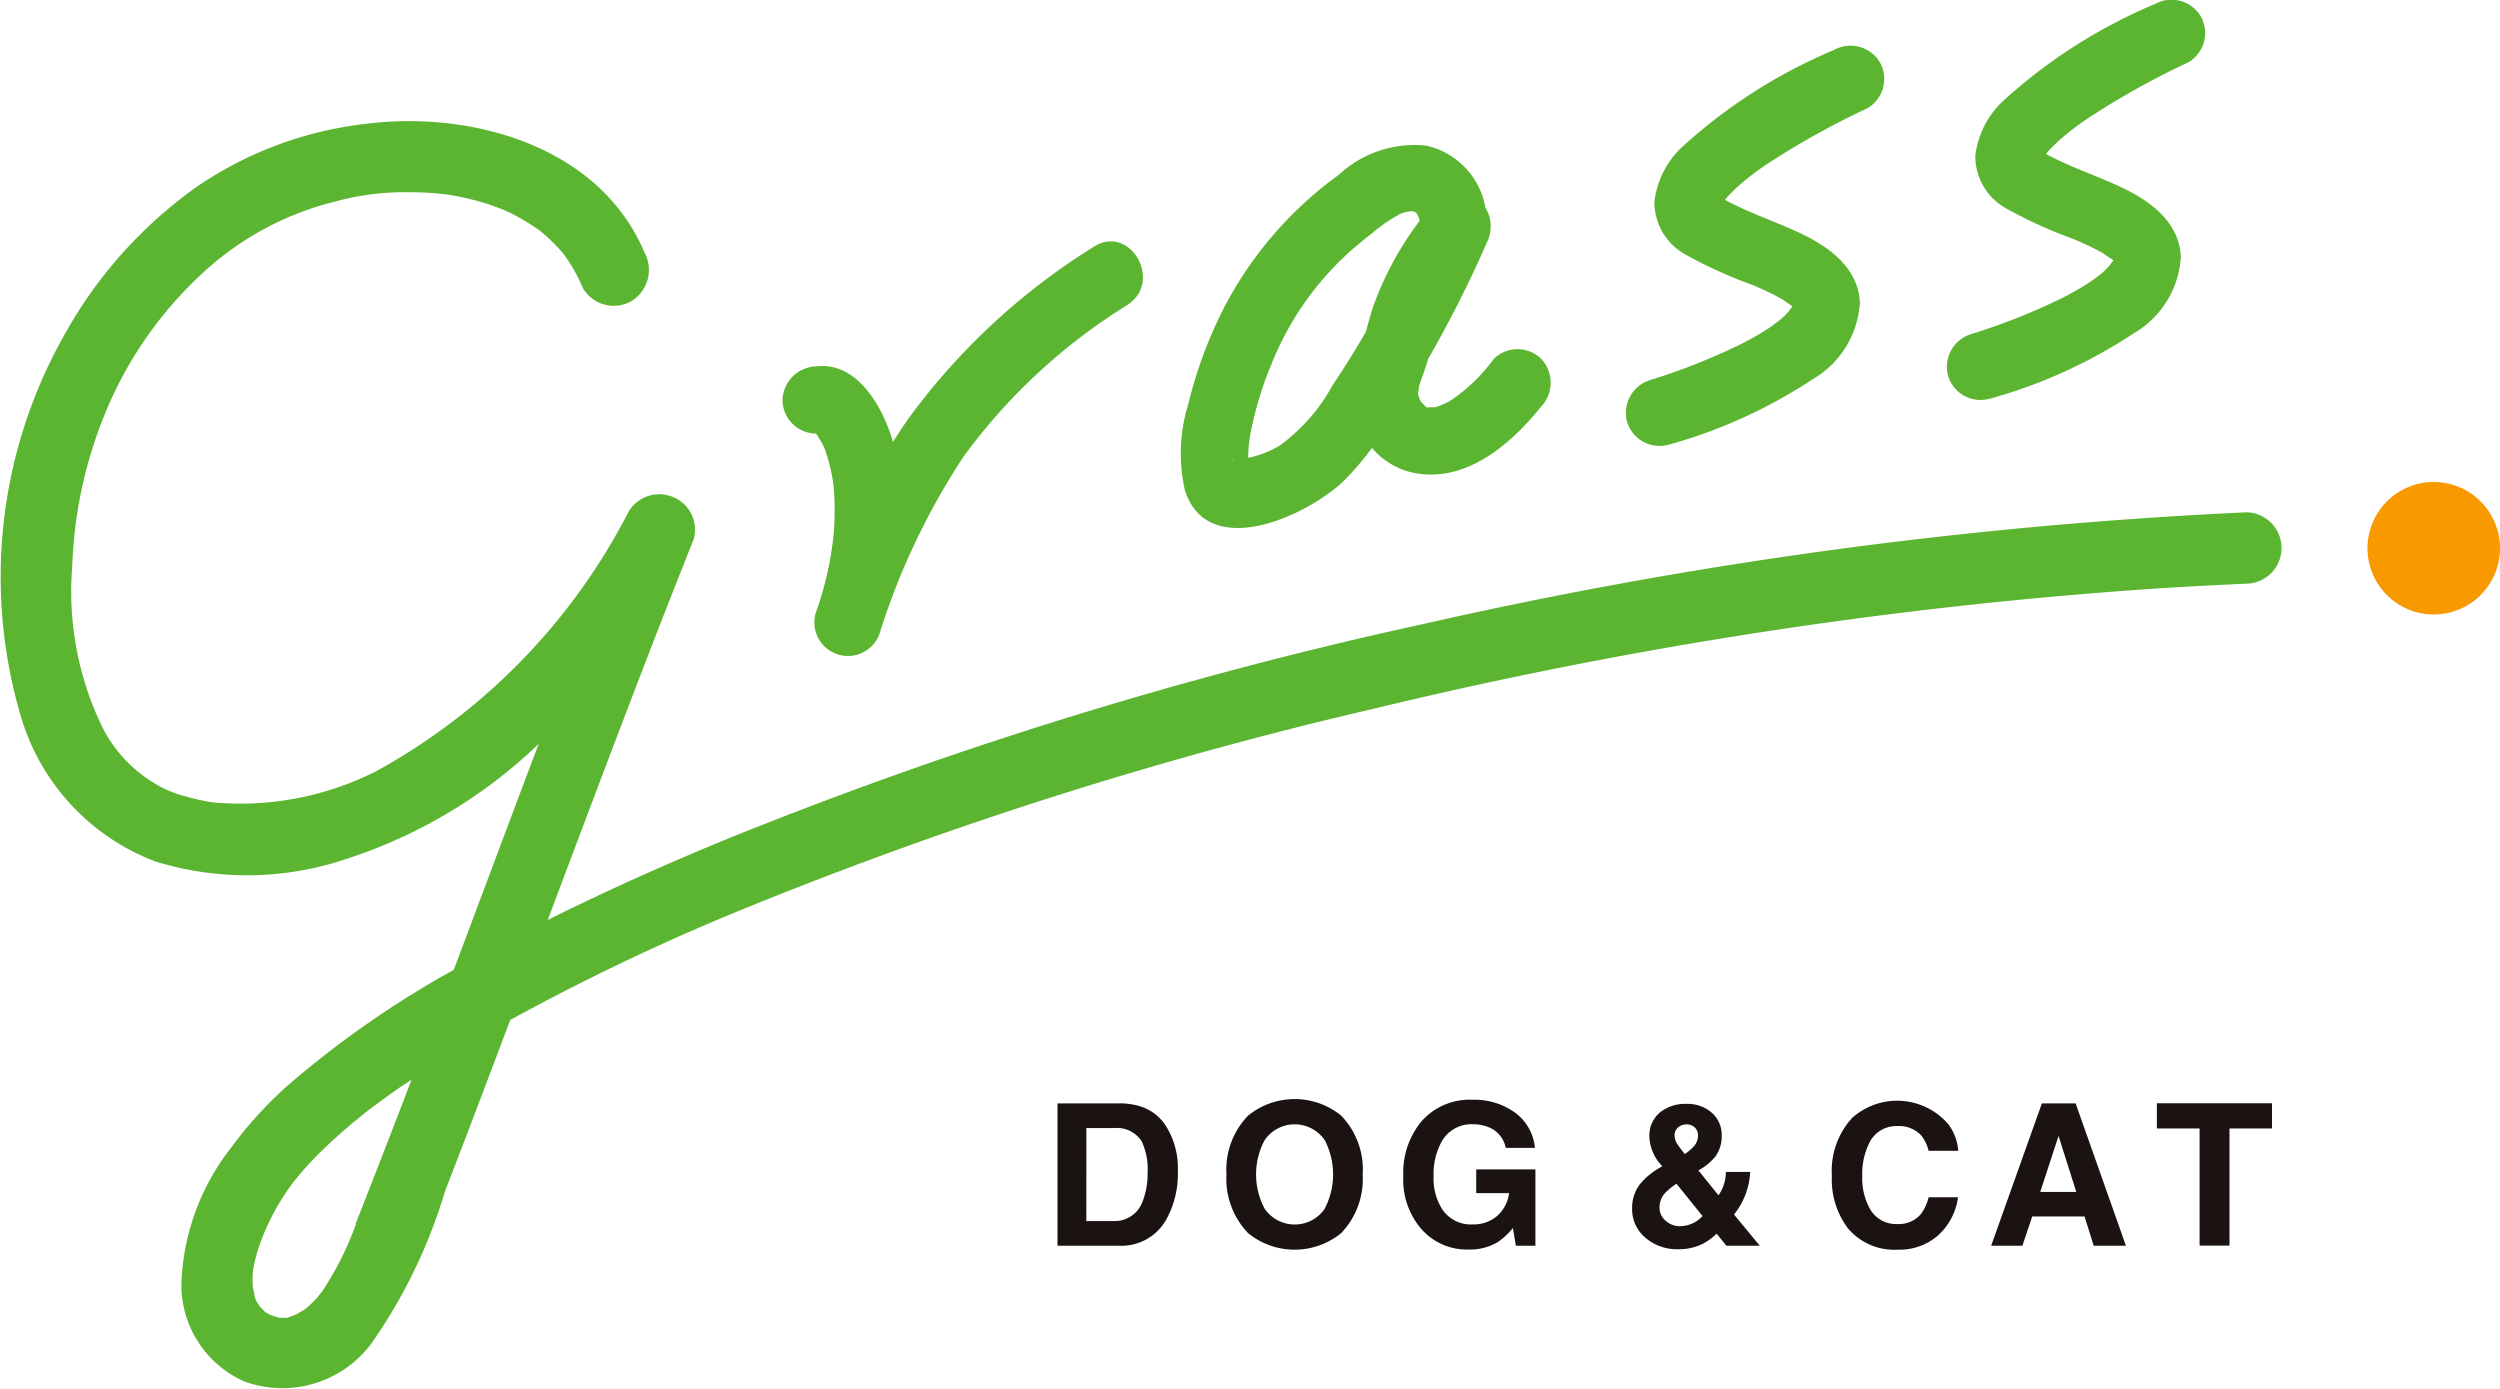
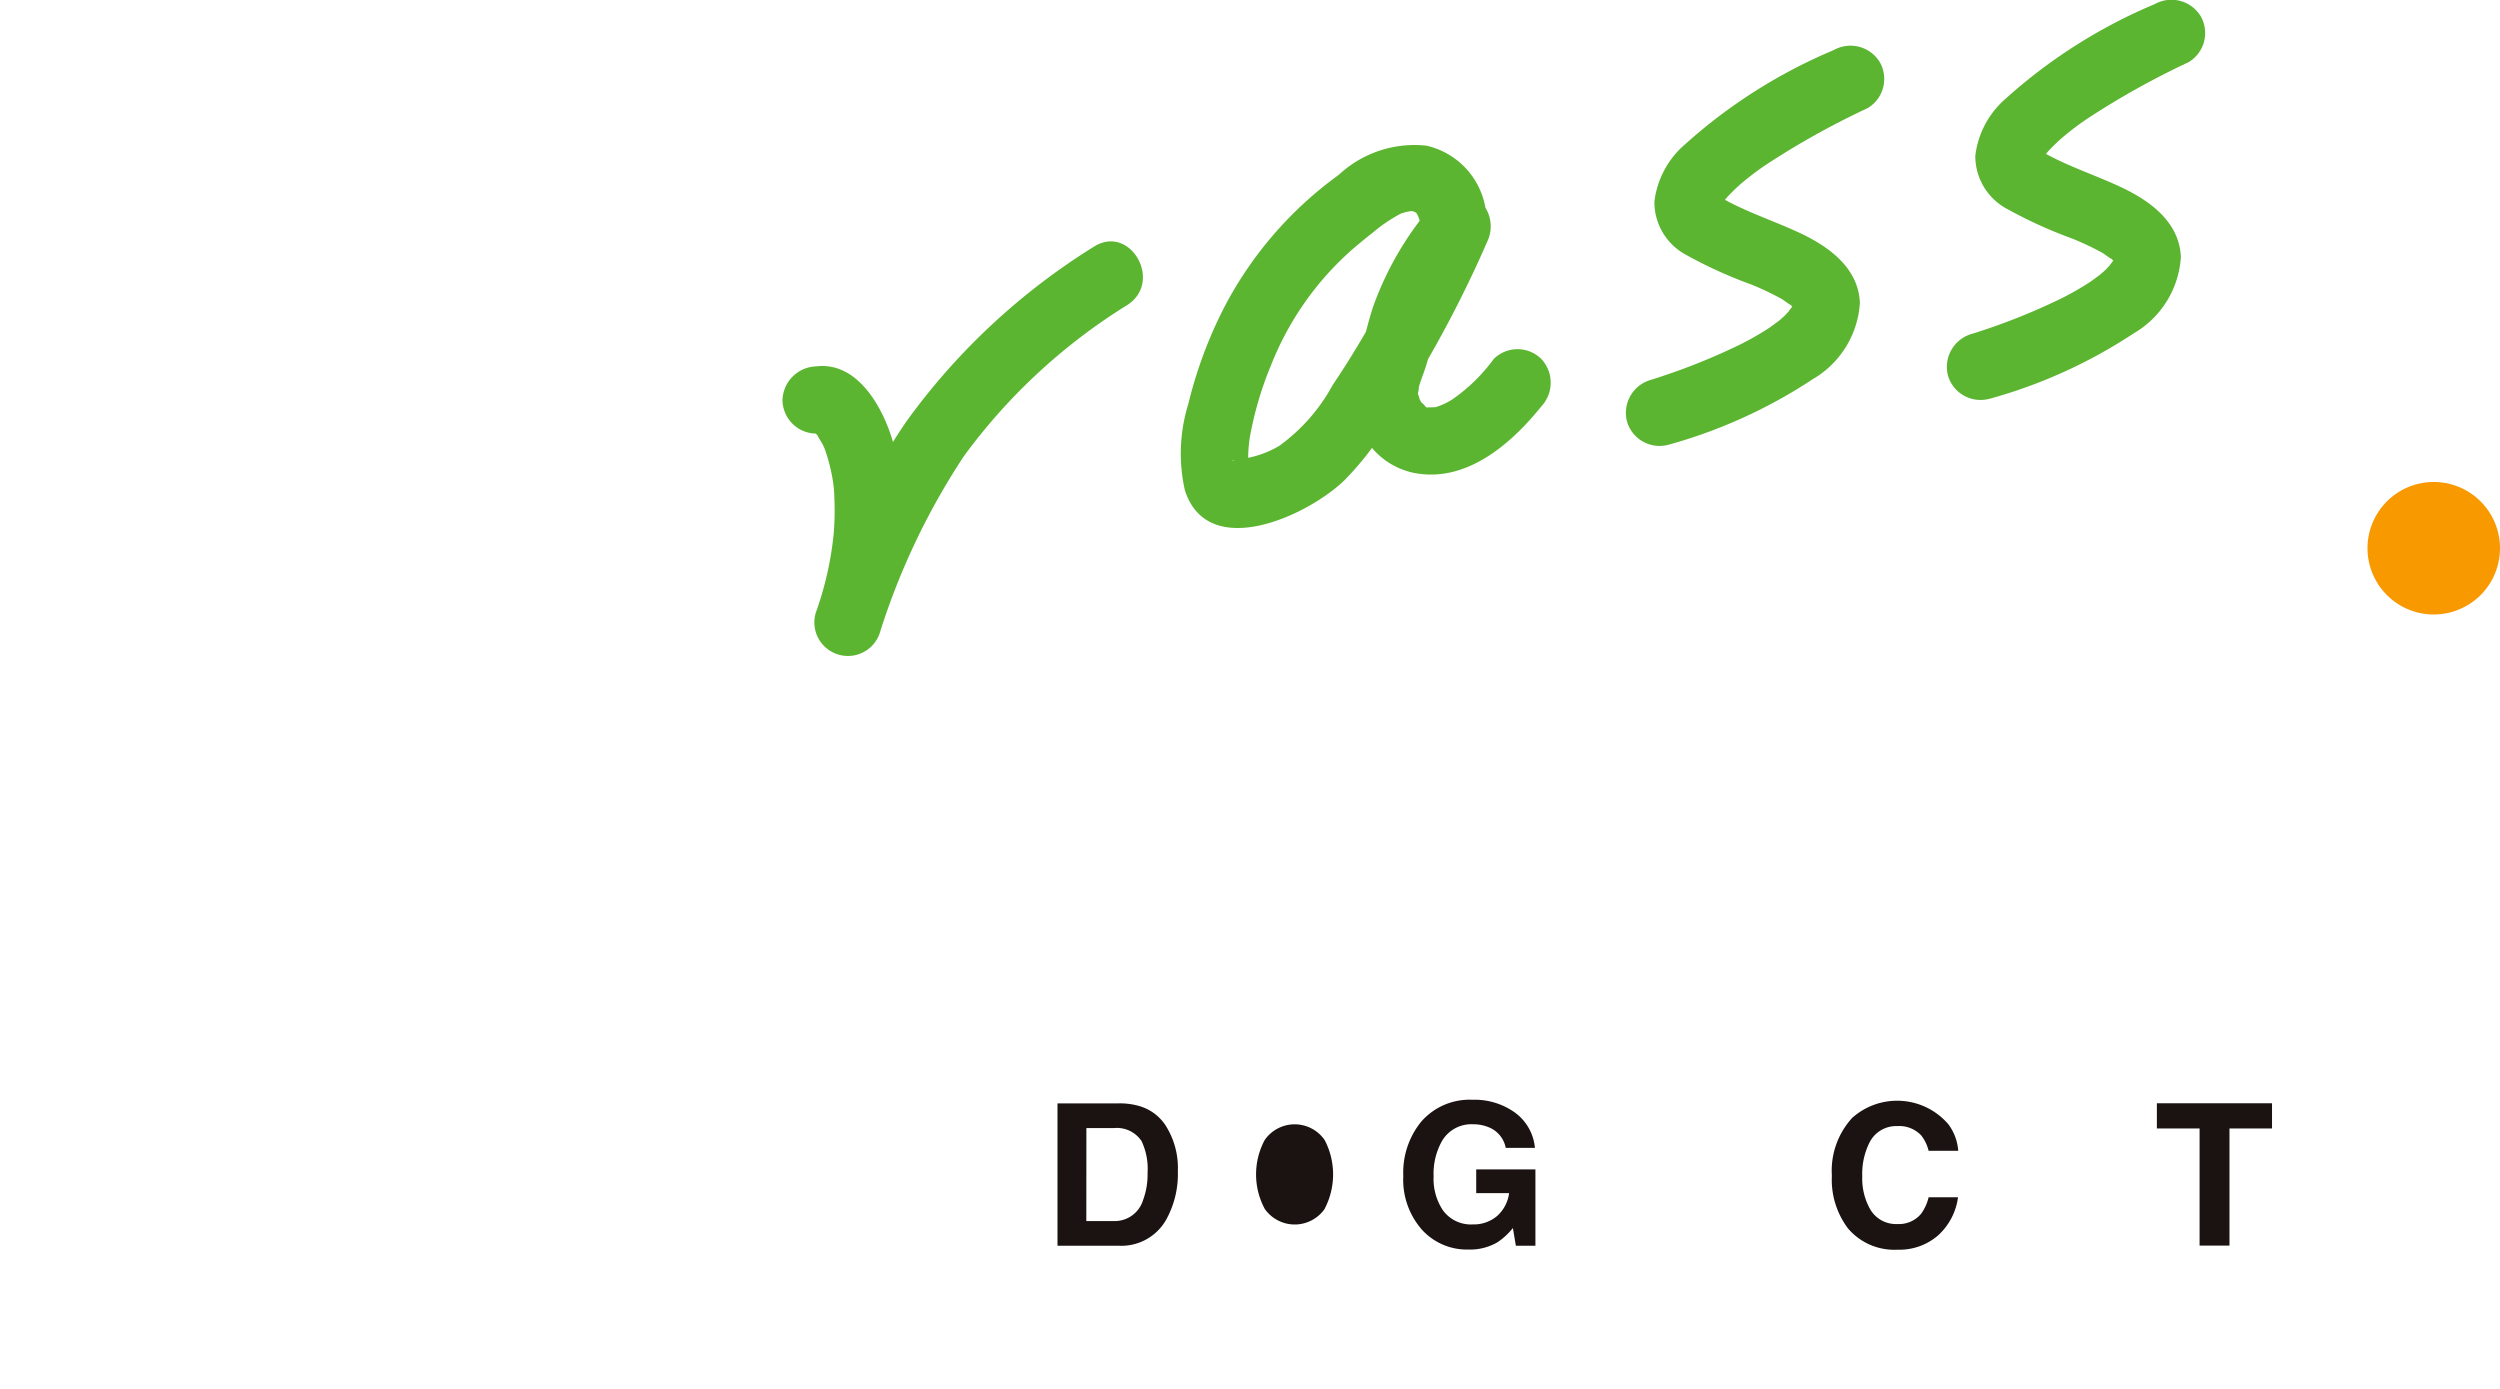
<svg xmlns="http://www.w3.org/2000/svg" width="72" height="40" viewBox="0 0 72 40">
  <defs>
    <clipPath id="a">
      <rect width="72" height="40" fill="none" />
    </clipPath>
  </defs>
  <g clip-path="url(#a)">
-     <path d="M64.713,14.754a135.15,135.15,0,0,0-23.742,3.222A123.682,123.682,0,0,0,21.093,24.1c-1.8.737-3.577,1.527-5.317,2.394C16.808,23.746,17.841,21,18.9,18.266q.535-1.373,1.08-2.739a1.017,1.017,0,0,0-.594-1.212,1.027,1.027,0,0,0-1.282.42A17.812,17.812,0,0,1,10.854,22.2a8.653,8.653,0,0,1-4.6.919,2.354,2.354,0,0,1-.361-.052c-.186-.036-.372-.08-.553-.133a3.219,3.219,0,0,1-.93-.4,3.956,3.956,0,0,1-1.467-1.6,8.959,8.959,0,0,1-.863-4.619,12.776,12.776,0,0,1,.98-4.489A11.32,11.32,0,0,1,5.834,7.866,8.658,8.658,0,0,1,9.62,5.813a7.665,7.665,0,0,1,2.226-.276c.213,0,.427.01.639.026q.1.007.21.018c.053.005.1.012.158.018l.035.005a7.808,7.808,0,0,1,1.141.267c.141.045.281.1.419.15l.162.07c.088.042.175.085.26.131.155.082.307.172.453.268.067.044.132.089.2.135l.043.03c.012.01.024.022.047.041a5.52,5.52,0,0,1,.41.385c.043.045.085.092.126.139l.1.118a4.756,4.756,0,0,1,.54.964,1.033,1.033,0,0,0,1.4.369,1.056,1.056,0,0,0,.369-1.406c-1.292-3.056-4.973-4.083-8.008-3.7A10.777,10.777,0,0,0,5.665,5.38a12.908,12.908,0,0,0-3.831,4.3A14.157,14.157,0,0,0,.581,20.564,6.4,6.4,0,0,0,4.475,24.81a8.934,8.934,0,0,0,5.539-.086,14.351,14.351,0,0,0,5.5-3.3c-.82,2.168-1.63,4.339-2.446,6.508a28.09,28.09,0,0,0-4.732,3.287,11.446,11.446,0,0,0-1.67,1.82A6.73,6.73,0,0,0,5.223,37a3.042,3.042,0,0,0,1.829,2.792,3.2,3.2,0,0,0,3.645-1.1A15.24,15.24,0,0,0,12.819,34.3c.636-1.638,1.257-3.281,1.875-4.925a65.8,65.8,0,0,1,6.239-3,119.85,119.85,0,0,1,18.7-5.98,134.361,134.361,0,0,1,22.258-3.431q1.408-.094,2.821-.154a1.028,1.028,0,0,0,0-2.055m-54.461,20.5a9.153,9.153,0,0,1-.883,1.8,2.675,2.675,0,0,1-.611.673,1.582,1.582,0,0,0-.228.13c-.042.012-.235.084-.2.072-.024.009-.039.016-.052.022h0c-.072,0-.143,0-.215,0H8.038l-.014-.005c-.079-.025-.167-.053-.249-.073.24.058.042.021-.076-.05l-.071-.046c-.039-.043-.08-.084-.122-.126,0,0-.057-.074-.1-.142,0-.006-.022-.042-.038-.074s-.024-.064-.027-.076a2.009,2.009,0,0,0-.058-.27c0-.093-.011-.186-.009-.28,0-.063.006-.126.011-.189l0-.04.008-.039a5.094,5.094,0,0,1,.154-.607,6.688,6.688,0,0,1,.866-1.7c.043-.062.088-.123.132-.184l.012-.019h0c.108-.124.209-.254.319-.377.256-.285.527-.554.809-.813.3-.275.609-.537.928-.789l.1-.081,0,0,.268-.2c.2-.145.395-.287.594-.426.123-.086.252-.164.376-.248q-.794,2.082-1.611,4.153" transform="translate(0)" fill="#5cb531" />
    <path d="M23.519,12.486c.017.017.032.036.048.054l0,0c.044.088.1.172.15.258.017.032.031.064.046.1.006.013.013.031.022.056a5.128,5.128,0,0,1,.191.7,3.865,3.865,0,0,1,.078.691,8.039,8.039,0,0,1-.02,1.029,9.466,9.466,0,0,1-.516,2.274.967.967,0,1,0,1.864.514,20.322,20.322,0,0,1,2.4-5.022,16.774,16.774,0,0,1,4.712-4.358c1.04-.674.072-2.351-.976-1.671a19.042,19.042,0,0,0-5.342,4.96c-.151.215-.295.435-.434.657-.282-.982-1.017-2.324-2.215-2.176a1,1,0,0,0-.967.968.975.975,0,0,0,.958.967m.092,0c.055.005.078.016,0,0" transform="translate(-0.024)" fill="#5cb531" />
    <path d="M38.809,13.776a8.546,8.546,0,0,0,.741-.876,2.137,2.137,0,0,0,1.211.72c1.5.294,2.792-.83,3.664-1.914a1,1,0,0,0,0-1.369.974.974,0,0,0-1.368,0,5,5,0,0,1-1.2,1.17,2,2,0,0,1-.487.223c.045-.008-.171.007-.217,0-.008,0-.024-.01-.016,0,.068.055,0,.014-.051-.023.01,0-.091-.107-.106-.107-.017-.027-.034-.054-.049-.083s-.032-.1-.045-.138a.19.19,0,0,0-.016-.04.288.288,0,0,0,.009-.037,1.073,1.073,0,0,0,.022-.163c.039-.136.089-.268.137-.4s.088-.266.127-.4a33.668,33.668,0,0,0,1.7-3.372,1.021,1.021,0,0,0-.049-.985,2.224,2.224,0,0,0-1.7-1.787,3.2,3.2,0,0,0-2.524.841,10.954,10.954,0,0,0-3.285,3.789,12.561,12.561,0,0,0-1.045,2.8,4.82,4.82,0,0,0-.1,2.5c.68,2.093,3.637.682,4.644-.343M35.982,13.5h0M40.8,6.11l0,0h0l0,0m.026.017c.014.006.016.006-.006-.007.078.044.042.028.006.007m-.029-.02h0L40.789,6.1l.008.008m-.063-.024c.039,0,.068.015,0,0m-4.118,4.5a8.681,8.681,0,0,1,2.416-3.444Q39.2,7,39.369,6.86l.072-.057.127-.1a4.586,4.586,0,0,1,.811-.551,1.288,1.288,0,0,1,.3-.071.123.123,0,0,1,.034,0c.03.01.068.027.094.038l.027.029.03.048a.9.9,0,0,1,.059.162,9.254,9.254,0,0,0-1.35,2.5c-.075.231-.136.466-.2.7-.3.519-.619,1.032-.956,1.531a5.253,5.253,0,0,1-1.533,1.748,2.814,2.814,0,0,1-.8.325c-.033.009-.067.015-.1.023a3.981,3.981,0,0,1,.05-.606,10.055,10.055,0,0,1,.582-2m-1.044,2.685.016.006c-.072.01-.091-.015-.016-.006" transform="translate(-0.036)" fill="#5cb531" />
    <path d="M48.095,12.811a14.586,14.586,0,0,0,4.163-1.891,2.737,2.737,0,0,0,1.357-2.2C53.57,7.677,52.662,7.061,51.8,6.67c-.661-.3-1.308-.52-1.938-.844-.045-.023-.089-.048-.134-.072.024-.027.075-.09.1-.113a4.947,4.947,0,0,1,.361-.348,7.765,7.765,0,0,1,.876-.648,23.269,23.269,0,0,1,2.775-1.532.978.978,0,0,0,.347-1.325.987.987,0,0,0-1.323-.347,15.239,15.239,0,0,0-4.3,2.729,2.572,2.572,0,0,0-.867,1.638A1.723,1.723,0,0,0,48.6,7.335a13.09,13.09,0,0,0,1.9.864,8.176,8.176,0,0,1,.856.407c.056.032.306.222.235.15l.077.071c-.044.063-.151.19-.068.1-.045.052-.09.1-.139.153-.066.064-.137.123-.207.182.008-.012-.188.139-.239.173a8.354,8.354,0,0,1-.841.483,18.256,18.256,0,0,1-2.593,1.026.988.988,0,0,0-.675,1.19.976.976,0,0,0,1.189.676M51.7,8.888v0a.245.245,0,0,0,0,.034c0-.016,0-.022,0-.036m.006.021c.006.027,0,.039,0,0" transform="translate(-0.05)" fill="#5cb531" />
    <path d="M57.35,11.488A14.559,14.559,0,0,0,61.512,9.6a2.737,2.737,0,0,0,1.357-2.2c-.044-1.045-.952-1.661-1.813-2.052-.661-.3-1.308-.52-1.938-.844l-.134-.072c.024-.027.075-.09.1-.113a4.926,4.926,0,0,1,.361-.347,7.651,7.651,0,0,1,.876-.649A23.27,23.27,0,0,1,63.093,1.79.978.978,0,0,0,63.439.465.987.987,0,0,0,62.117.118a15.22,15.22,0,0,0-4.3,2.729,2.574,2.574,0,0,0-.868,1.638,1.723,1.723,0,0,0,.906,1.527,13.053,13.053,0,0,0,1.9.864,8.257,8.257,0,0,1,.855.407c.056.032.306.222.235.15l.077.071c-.043.063-.15.19-.068.1-.046.051-.09.1-.139.152-.066.064-.137.123-.207.182.008-.012-.188.139-.239.173a8.353,8.353,0,0,1-.841.483,18.255,18.255,0,0,1-2.593,1.026.989.989,0,0,0-.675,1.19.975.975,0,0,0,1.189.676m3.609-3.923v0l0,.034c0-.016,0-.022,0-.036m0,.021c.006.027,0,.039,0,0" transform="translate(-0.06)" fill="#5cb531" />
    <path d="M72.073,15.791a1.908,1.908,0,1,1-1.908-1.91,1.909,1.909,0,0,1,1.908,1.91" transform="translate(-0.073)" fill="#f99900" />
    <path d="M32.885,31.867a1.352,1.352,0,0,1,.7.52,2.273,2.273,0,0,1,.37,1.34,2.714,2.714,0,0,1-.328,1.385,1.479,1.479,0,0,1-1.373.765H30.489v-4.1h1.763a2.029,2.029,0,0,1,.633.089m-1.566,3.3h.789a.851.851,0,0,0,.844-.6,2.113,2.113,0,0,0,.131-.781,1.87,1.87,0,0,0-.173-.921.853.853,0,0,0-.8-.375h-.789Z" transform="translate(-0.033)" fill="#1a1311" />
-     <path d="M38.665,35.513a2.122,2.122,0,0,1-2.683,0,2.259,2.259,0,0,1-.622-1.691,2.236,2.236,0,0,1,.622-1.691,2.122,2.122,0,0,1,2.683,0,2.234,2.234,0,0,1,.619,1.691,2.262,2.262,0,0,1-.619,1.691m-.477-.7a2.136,2.136,0,0,0,0-1.98,1.05,1.05,0,0,0-1.727,0,2.1,2.1,0,0,0,0,1.98,1.053,1.053,0,0,0,1.73,0" transform="translate(-0.038)" fill="#1a1311" />
+     <path d="M38.665,35.513m-.477-.7a2.136,2.136,0,0,0,0-1.98,1.05,1.05,0,0,0-1.727,0,2.1,2.1,0,0,0,0,1.98,1.053,1.053,0,0,0,1.73,0" transform="translate(-0.038)" fill="#1a1311" />
    <path d="M42.932,32.471a1.157,1.157,0,0,0-.47-.092.977.977,0,0,0-.886.476,1.919,1.919,0,0,0-.245,1.023,1.63,1.63,0,0,0,.259.965.992.992,0,0,0,.869.42,1.033,1.033,0,0,0,.7-.242,1.063,1.063,0,0,0,.346-.659h-.947v-.684h1.705v2.2H43.7l-.086-.511a1.978,1.978,0,0,1-.445.411,1.572,1.572,0,0,1-.834.209A1.75,1.75,0,0,1,41,35.421a2.174,2.174,0,0,1-.542-1.551,2.323,2.323,0,0,1,.511-1.56,1.847,1.847,0,0,1,1.483-.637,2,2,0,0,1,1.183.342,1.416,1.416,0,0,1,.614,1.043h-.841a.8.8,0,0,0-.475-.587" transform="translate(-0.043)" fill="#1a1311" />
-     <path d="M47.277,34.109a2.045,2.045,0,0,1,.561-.47l.086-.053a1.279,1.279,0,0,1-.372-.843.863.863,0,0,1,.317-.714,1.167,1.167,0,0,1,.761-.237,1.051,1.051,0,0,1,.705.242.843.843,0,0,1,.3.673.99.99,0,0,1-.181.6,1.618,1.618,0,0,1-.491.4l.58.717a1.182,1.182,0,0,0,.212-.673h.7a2.109,2.109,0,0,1-.466,1.227l.744.9h-.961l-.283-.348a1.779,1.779,0,0,1-.384.284,1.556,1.556,0,0,1-.73.164,1.387,1.387,0,0,1-.92-.317,1.07,1.07,0,0,1-.4-.865,1.108,1.108,0,0,1,.222-.686m.745,1.048a.6.6,0,0,0,.411.156.884.884,0,0,0,.65-.292l-.75-.929a1.645,1.645,0,0,0-.339.278.606.606,0,0,0-.15.4.493.493,0,0,0,.178.387m.336-2.208a3.144,3.144,0,0,0,.217.286,1.609,1.609,0,0,0,.239-.2.476.476,0,0,0,.139-.325.317.317,0,0,0-.093-.24.337.337,0,0,0-.243-.088.369.369,0,0,0-.2.058.3.3,0,0,0-.139.272.438.438,0,0,0,.078.234" transform="translate(-0.05)" fill="#1a1311" />
    <path d="M53.386,32.207a1.943,1.943,0,0,1,2.783.172,1.454,1.454,0,0,1,.284.765H55.6a1.154,1.154,0,0,0-.214-.445.867.867,0,0,0-.691-.267.855.855,0,0,0-.8.479,2.006,2.006,0,0,0-.206.964,1.807,1.807,0,0,0,.217.932.858.858,0,0,0,.792.445.832.832,0,0,0,.686-.295,1.335,1.335,0,0,0,.216-.475h.847a1.8,1.8,0,0,1-.577,1.1,1.693,1.693,0,0,1-1.161.409,1.746,1.746,0,0,1-1.43-.612,2.324,2.324,0,0,1-.465-1.518,2.251,2.251,0,0,1,.575-1.655" transform="translate(-0.056)" fill="#1a1311" />
-     <path d="M59.839,31.778l1.449,4.1h-.928l-.264-.843H58.589l-.283.843h-.9l1.461-4.1Zm.019,2.55-.511-1.613-.527,1.613Z" transform="translate(-0.061)" fill="#1a1311" />
    <path d="M65.5,32.5H64.275v3.373h-.861V32.5H62.184v-.726H65.5Z" transform="translate(-0.066)" fill="#1a1311" />
  </g>
</svg>